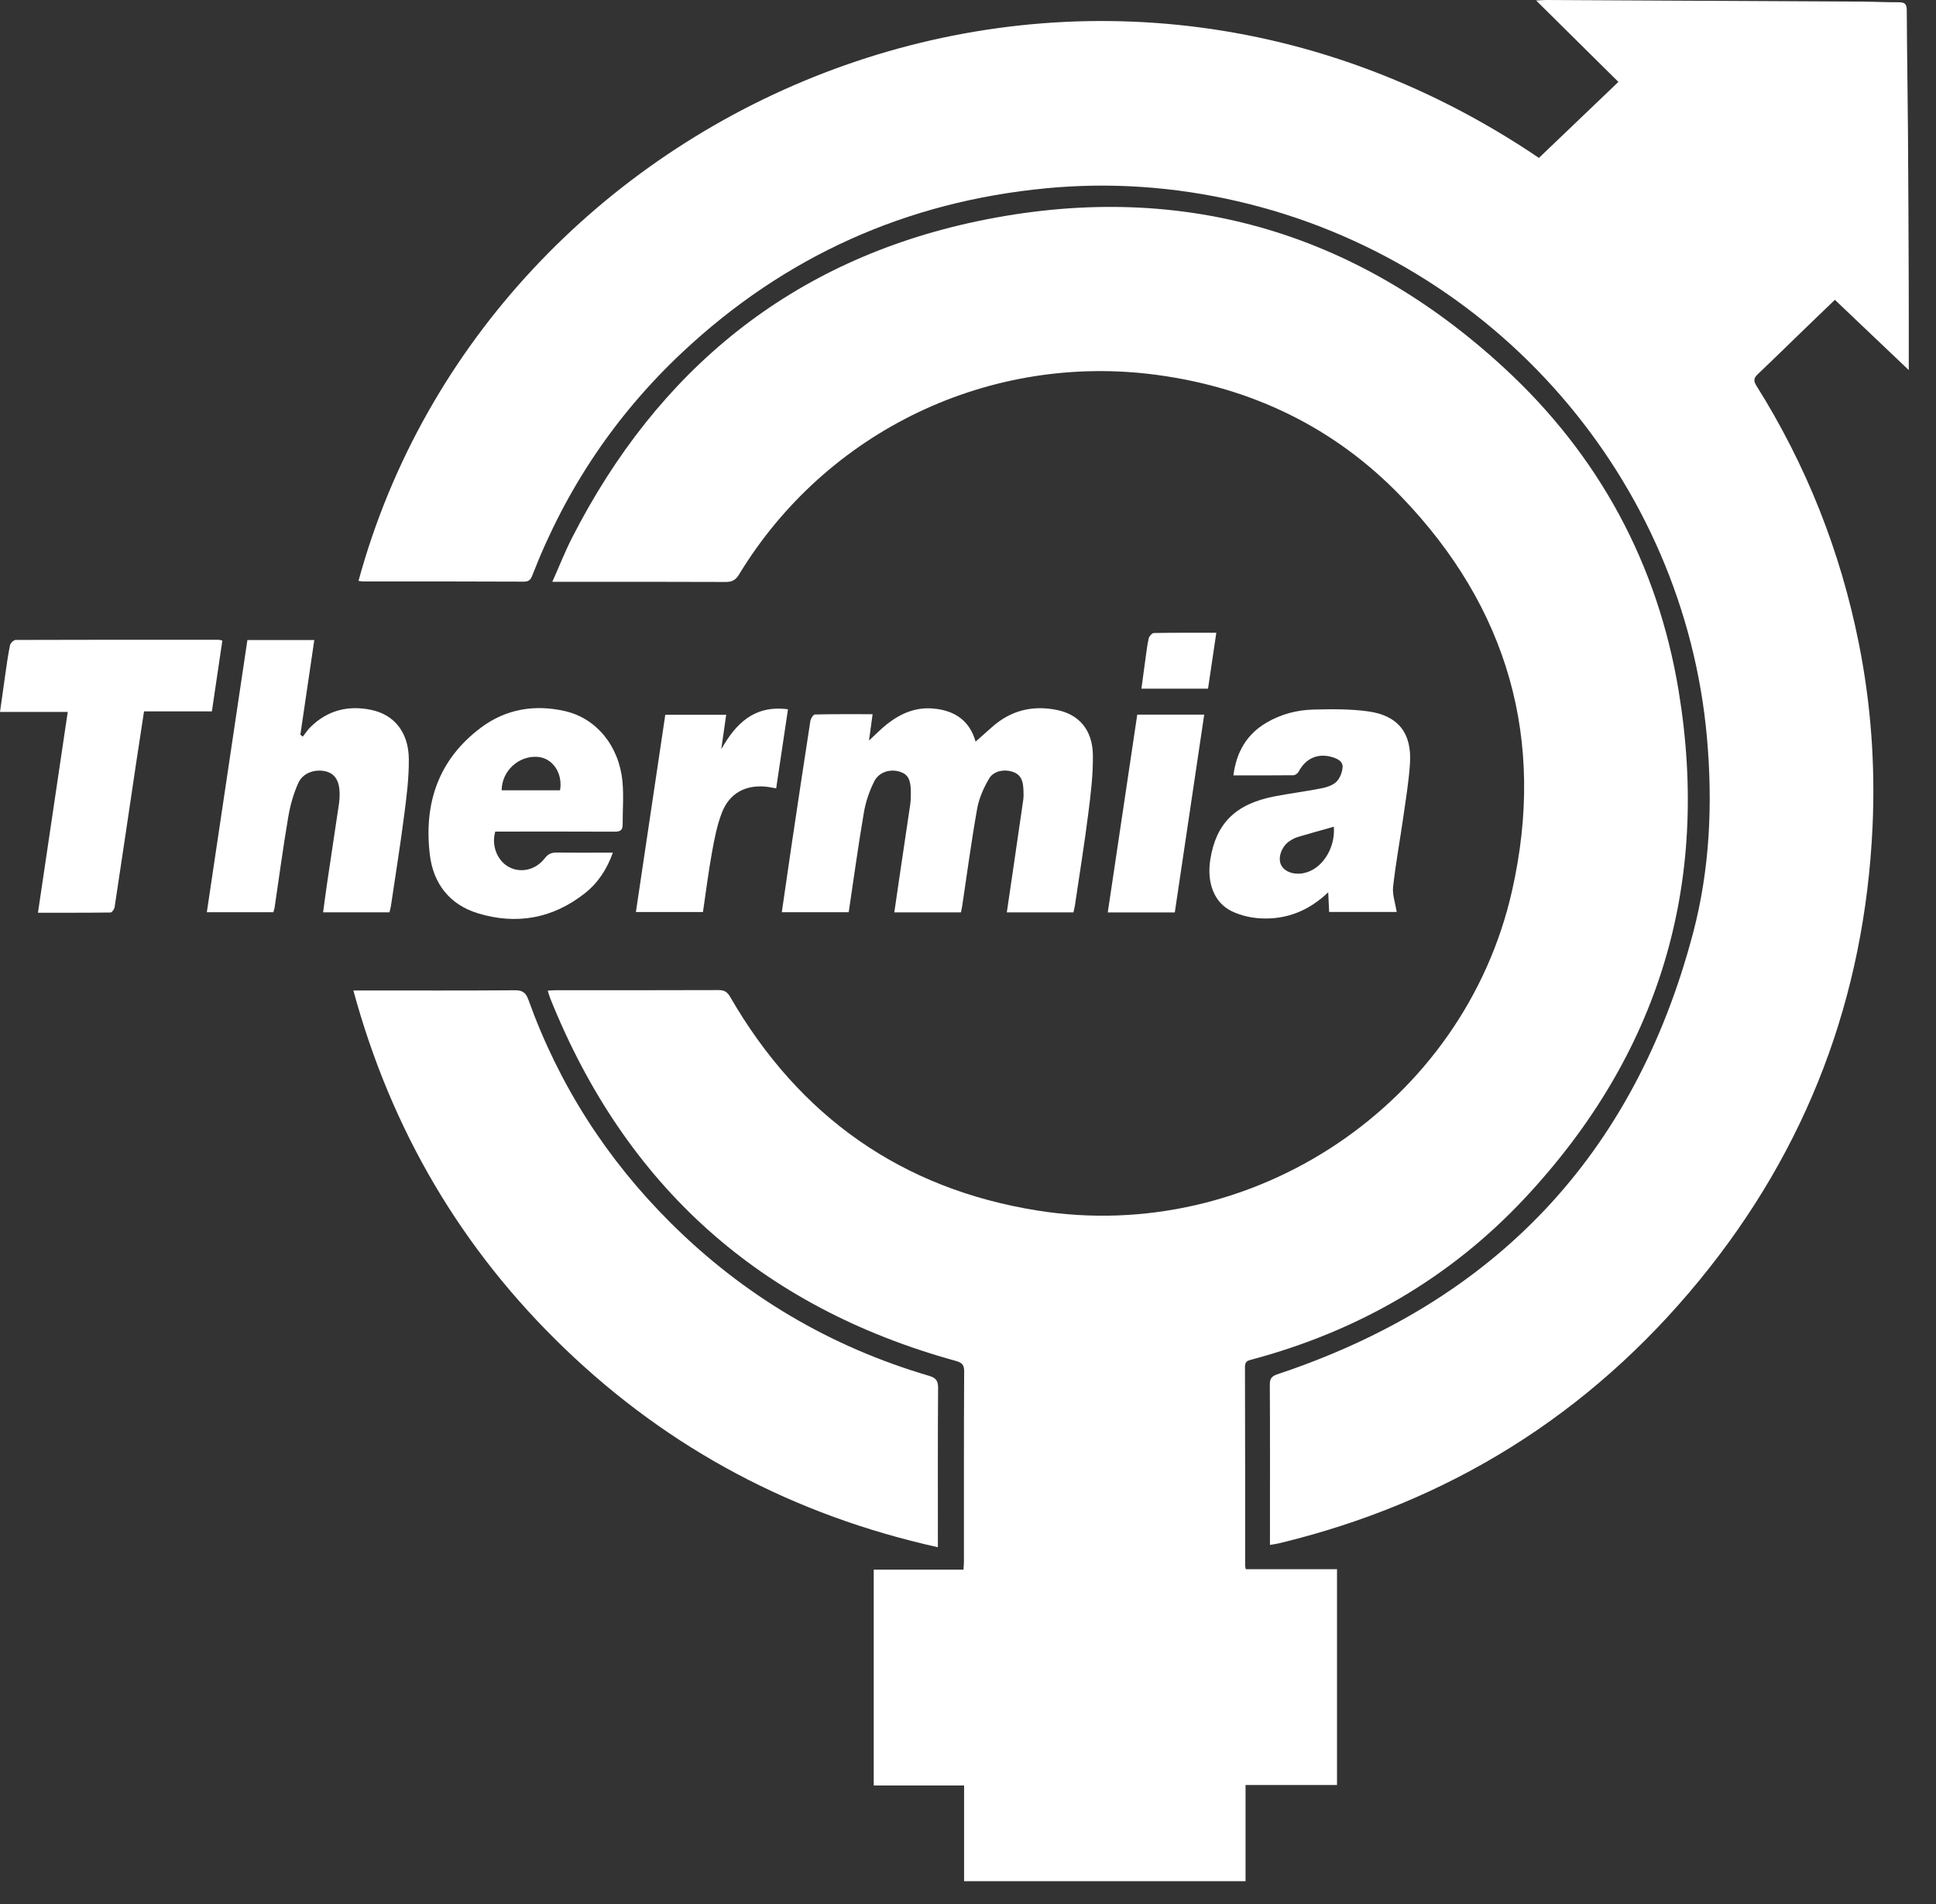
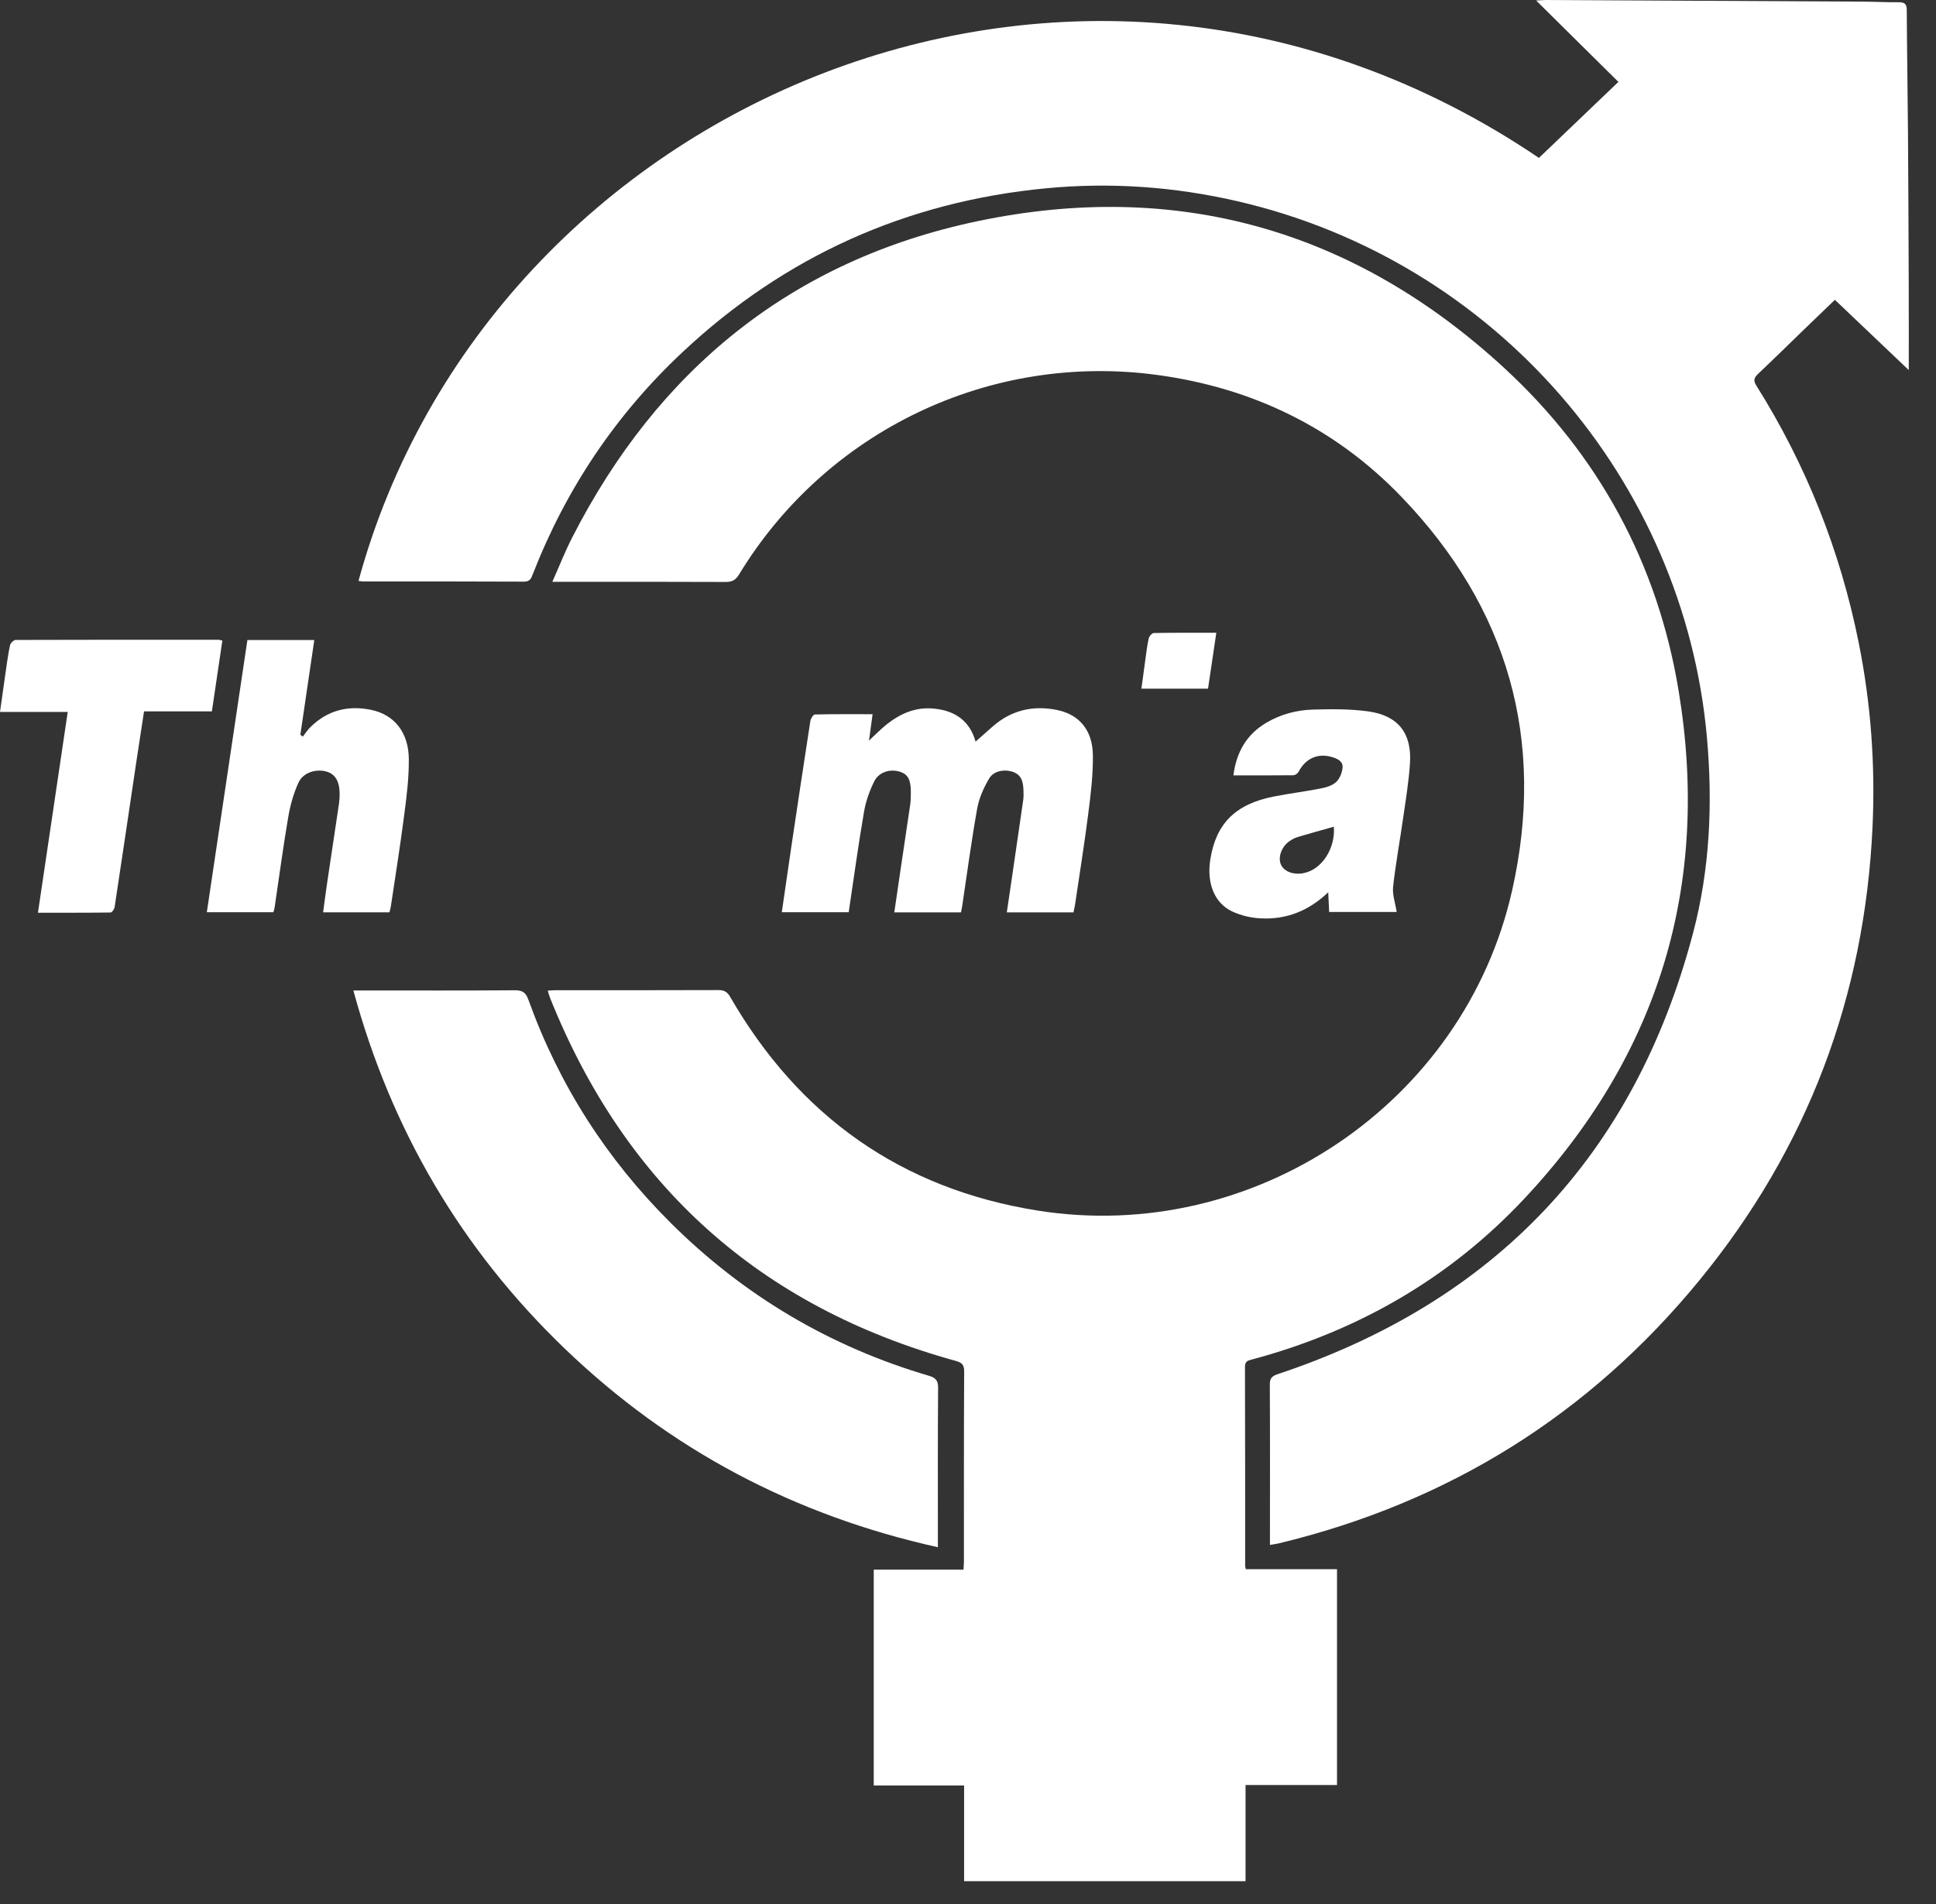
<svg xmlns="http://www.w3.org/2000/svg" width="61" height="60" viewBox="0 0 61 60" fill="none">
  <rect x="0" y="0" width="61" height="60" fill="#333333" stroke="none" />
  <path fill-rule="evenodd" clip-rule="evenodd" d="M39.245 59.28H30.377V56.265H27.53V49.463H30.358C30.364 49.352 30.372 49.27 30.372 49.188C30.373 47.197 30.368 45.207 30.379 43.216C30.381 42.994 30.295 42.936 30.106 42.883C23.953 41.184 19.703 37.365 17.335 31.455C17.307 31.386 17.289 31.313 17.258 31.217C17.356 31.212 17.436 31.204 17.516 31.204C19.223 31.204 20.93 31.207 22.637 31.2C22.825 31.198 22.918 31.261 23.01 31.42C25.177 35.173 28.394 37.46 32.682 38.146C39.493 39.237 46.131 34.773 47.643 28.066C48.712 23.328 47.521 19.149 44.149 15.648C42.06 13.479 39.462 12.222 36.465 11.816C31.202 11.103 26.042 13.565 23.283 18.108C23.176 18.285 23.059 18.34 22.859 18.339C21.151 18.331 19.445 18.334 17.738 18.334H17.403C17.619 17.85 17.8 17.388 18.024 16.948C20.727 11.65 24.947 8.202 30.787 6.973C37.078 5.649 42.674 7.241 47.4 11.6C50.375 14.344 52.23 17.766 52.89 21.763C53.9 27.874 52.276 33.236 48.036 37.765C45.683 40.279 42.791 41.943 39.458 42.838C39.336 42.871 39.226 42.886 39.227 43.07C39.234 45.163 39.232 47.256 39.233 49.348C39.233 49.372 39.243 49.396 39.253 49.449H42.127V56.25H39.245V59.28Z" fill="white" />
  <path fill-rule="evenodd" clip-rule="evenodd" d="M60.142 11.662C59.38 10.938 58.607 10.202 57.814 9.448C57.527 9.724 57.217 10.021 56.907 10.321C56.401 10.81 55.9 11.303 55.389 11.787C55.262 11.907 55.241 11.995 55.339 12.151C56.913 14.656 57.986 17.362 58.566 20.261C58.949 22.17 59.089 24.099 59.001 26.042C58.756 31.406 56.95 36.191 53.545 40.345C50.069 44.586 45.637 47.346 40.293 48.635C40.213 48.654 40.131 48.664 40.014 48.684V48.408C40.014 46.815 40.019 45.223 40.01 43.63C40.008 43.429 40.081 43.362 40.261 43.302C47.12 41.017 51.499 36.389 53.342 29.415C53.876 27.398 53.968 25.329 53.783 23.244C53.063 15.145 47.135 8.221 38.982 6.339C36.999 5.882 34.989 5.74 32.966 5.933C28.561 6.353 24.731 8.072 21.504 11.098C19.4 13.07 17.832 15.411 16.786 18.098C16.736 18.226 16.699 18.329 16.512 18.329C14.822 18.32 13.133 18.323 11.442 18.323C11.394 18.323 11.346 18.311 11.296 18.305C15.407 3.223 33.94 -4.87 48.489 4.976C49.326 4.175 50.155 3.383 50.993 2.581C50.133 1.73 49.293 0.898 48.401 0.016C48.559 0.008 48.639 0 48.718 0C52.038 0.016 55.358 0.033 58.677 0.051C59.059 0.053 59.441 0.074 59.823 0.071C60.003 0.07 60.078 0.117 60.079 0.314C60.085 1.601 60.108 2.888 60.117 4.175C60.129 5.793 60.135 7.411 60.141 9.029C60.144 9.916 60.142 10.804 60.142 11.662Z" fill="white" />
  <path fill-rule="evenodd" clip-rule="evenodd" d="M29.551 48.757C25.017 47.749 21.108 45.681 17.798 42.502C14.536 39.368 12.328 35.608 11.134 31.212H11.433C13.029 31.212 14.626 31.218 16.221 31.206C16.467 31.204 16.569 31.282 16.65 31.507C17.613 34.186 19.115 36.529 21.133 38.537C23.436 40.828 26.151 42.438 29.272 43.355C29.488 43.419 29.559 43.508 29.558 43.737C29.546 45.295 29.551 46.854 29.551 48.412V48.757Z" fill="white" />
  <path fill-rule="evenodd" clip-rule="evenodd" d="M30.278 28.751H28.178C28.238 28.337 28.296 27.932 28.357 27.527C28.464 26.799 28.575 26.071 28.681 25.343C28.698 25.217 28.699 25.089 28.699 24.962C28.699 24.572 28.609 24.403 28.363 24.322C28.059 24.222 27.7 24.319 27.547 24.62C27.394 24.925 27.278 25.261 27.221 25.597C27.042 26.638 26.9 27.686 26.741 28.747H24.633C24.734 28.054 24.831 27.37 24.933 26.686C25.13 25.364 25.328 24.042 25.533 22.721C25.545 22.644 25.625 22.516 25.676 22.515C26.277 22.501 26.878 22.506 27.494 22.506C27.456 22.79 27.42 23.048 27.381 23.336C27.584 23.15 27.757 22.97 27.951 22.817C28.376 22.485 28.844 22.278 29.406 22.328C30.097 22.388 30.559 22.724 30.739 23.37C30.916 23.214 31.092 23.059 31.267 22.903C31.856 22.382 32.541 22.218 33.303 22.373C34.002 22.514 34.425 23.006 34.435 23.796C34.443 24.401 34.37 25.01 34.293 25.613C34.17 26.586 34.013 27.555 33.87 28.526C33.858 28.6 33.839 28.672 33.823 28.751H31.723C31.793 28.277 31.86 27.82 31.927 27.363C32.032 26.643 32.138 25.924 32.241 25.203C32.253 25.111 32.252 25.017 32.248 24.924C32.24 24.671 32.208 24.428 31.921 24.326C31.657 24.232 31.311 24.286 31.166 24.533C30.994 24.824 30.847 25.154 30.789 25.484C30.607 26.5 30.472 27.524 30.318 28.544C30.308 28.61 30.293 28.675 30.278 28.751Z" fill="white" />
  <path fill-rule="evenodd" clip-rule="evenodd" d="M7.795 20.169H9.903C9.756 21.173 9.61 22.162 9.464 23.152C9.49 23.173 9.515 23.193 9.54 23.214C9.62 23.113 9.69 23.002 9.781 22.913C10.319 22.381 10.97 22.218 11.7 22.371C12.419 22.521 12.872 23.075 12.881 23.91C12.888 24.498 12.813 25.09 12.737 25.675C12.613 26.64 12.458 27.6 12.315 28.563C12.306 28.621 12.289 28.678 12.271 28.749H10.181C10.223 28.437 10.262 28.131 10.307 27.827C10.43 26.991 10.558 26.154 10.682 25.318C10.696 25.218 10.703 25.115 10.702 25.014C10.697 24.614 10.561 24.39 10.28 24.312C9.952 24.222 9.549 24.345 9.404 24.664C9.248 25.004 9.144 25.378 9.082 25.747C8.92 26.698 8.793 27.654 8.651 28.608C8.645 28.649 8.63 28.689 8.613 28.746H6.517C6.944 25.884 7.368 23.034 7.795 20.169Z" fill="white" />
  <path fill-rule="evenodd" clip-rule="evenodd" d="M7.006 20.186C6.897 20.926 6.788 21.659 6.676 22.417H4.538C4.452 22.981 4.368 23.523 4.287 24.064C4.063 25.57 3.841 27.076 3.612 28.582C3.603 28.646 3.531 28.753 3.486 28.755C2.734 28.765 1.981 28.762 1.196 28.762C1.51 26.642 1.82 24.555 2.134 22.435H0C0.057 22.03 0.108 21.658 0.162 21.286C0.208 20.968 0.25 20.649 0.315 20.335C0.328 20.267 0.431 20.167 0.493 20.166C2.623 20.158 4.753 20.16 6.883 20.161C6.916 20.161 6.948 20.173 7.006 20.186Z" fill="white" />
  <path fill-rule="evenodd" clip-rule="evenodd" d="M42.027 26.052C41.645 26.16 41.263 26.264 40.885 26.377C40.797 26.404 40.712 26.452 40.636 26.502C40.391 26.663 40.263 26.999 40.353 27.229C40.438 27.445 40.712 27.566 41.023 27.524C41.04 27.521 41.056 27.516 41.073 27.514C41.644 27.407 42.081 26.74 42.027 26.052ZM41.85 28.118C41.222 28.717 40.518 28.981 39.722 28.94C39.417 28.925 39.095 28.85 38.82 28.72C38.258 28.454 38.017 27.821 38.135 27.083C38.315 25.949 38.927 25.338 40.141 25.099C40.632 25.003 41.129 24.942 41.62 24.845C41.79 24.812 41.982 24.754 42.102 24.641C42.215 24.535 42.288 24.346 42.302 24.186C42.319 23.992 42.143 23.908 41.971 23.857C41.521 23.725 41.139 23.897 40.916 24.32C40.888 24.373 40.809 24.429 40.753 24.43C40.134 24.437 39.514 24.434 38.862 24.434C38.957 23.701 39.279 23.14 39.906 22.772C40.361 22.505 40.865 22.372 41.387 22.36C41.961 22.345 42.542 22.339 43.108 22.417C44.053 22.548 44.488 23.103 44.426 24.054C44.389 24.635 44.291 25.213 44.209 25.79C44.106 26.51 43.973 27.227 43.894 27.95C43.868 28.199 43.965 28.463 44.007 28.739H41.879C41.87 28.556 41.862 28.367 41.85 28.118Z" fill="white" />
-   <path fill-rule="evenodd" clip-rule="evenodd" d="M17.646 24.905C17.739 24.366 17.413 23.887 16.941 23.851C16.344 23.806 15.811 24.293 15.806 24.905H17.646ZM15.605 26.205C15.476 26.639 15.666 27.121 16.03 27.319C16.401 27.522 16.875 27.421 17.165 27.046C17.273 26.907 17.379 26.863 17.545 26.866C18.121 26.874 18.699 26.869 19.31 26.869C19.122 27.397 18.836 27.83 18.417 28.158C17.409 28.947 16.27 29.15 15.057 28.78C14.174 28.511 13.656 27.852 13.545 26.946C13.347 25.329 13.809 23.938 15.149 22.933C15.936 22.342 16.846 22.189 17.807 22.41C18.787 22.636 19.503 23.499 19.612 24.622C19.656 25.073 19.616 25.532 19.619 25.988C19.62 26.167 19.532 26.209 19.365 26.208C18.201 26.202 17.038 26.205 15.874 26.205H15.605Z" fill="white" />
-   <path fill-rule="evenodd" clip-rule="evenodd" d="M24.828 22.351C24.702 23.196 24.58 24.012 24.456 24.842C24.319 24.82 24.206 24.795 24.09 24.786C23.462 24.74 22.977 25.01 22.744 25.613C22.591 26.01 22.509 26.439 22.433 26.862C22.321 27.477 22.244 28.098 22.149 28.74H20.036C20.345 26.671 20.652 24.607 20.962 22.525H22.881C22.828 22.889 22.777 23.25 22.726 23.61C23.187 22.796 23.767 22.212 24.828 22.351Z" fill="white" />
-   <path fill-rule="evenodd" clip-rule="evenodd" d="M37.016 28.753H34.904C35.215 26.668 35.523 24.598 35.833 22.519H37.943C37.633 24.599 37.327 26.663 37.016 28.753Z" fill="white" />
  <path fill-rule="evenodd" clip-rule="evenodd" d="M38.063 21.701H35.964C36.006 21.388 36.045 21.09 36.087 20.793C36.119 20.567 36.144 20.339 36.194 20.117C36.209 20.05 36.297 19.949 36.354 19.948C36.998 19.936 37.641 19.94 38.324 19.94C38.236 20.537 38.151 21.109 38.063 21.701Z" fill="white" />
</svg>